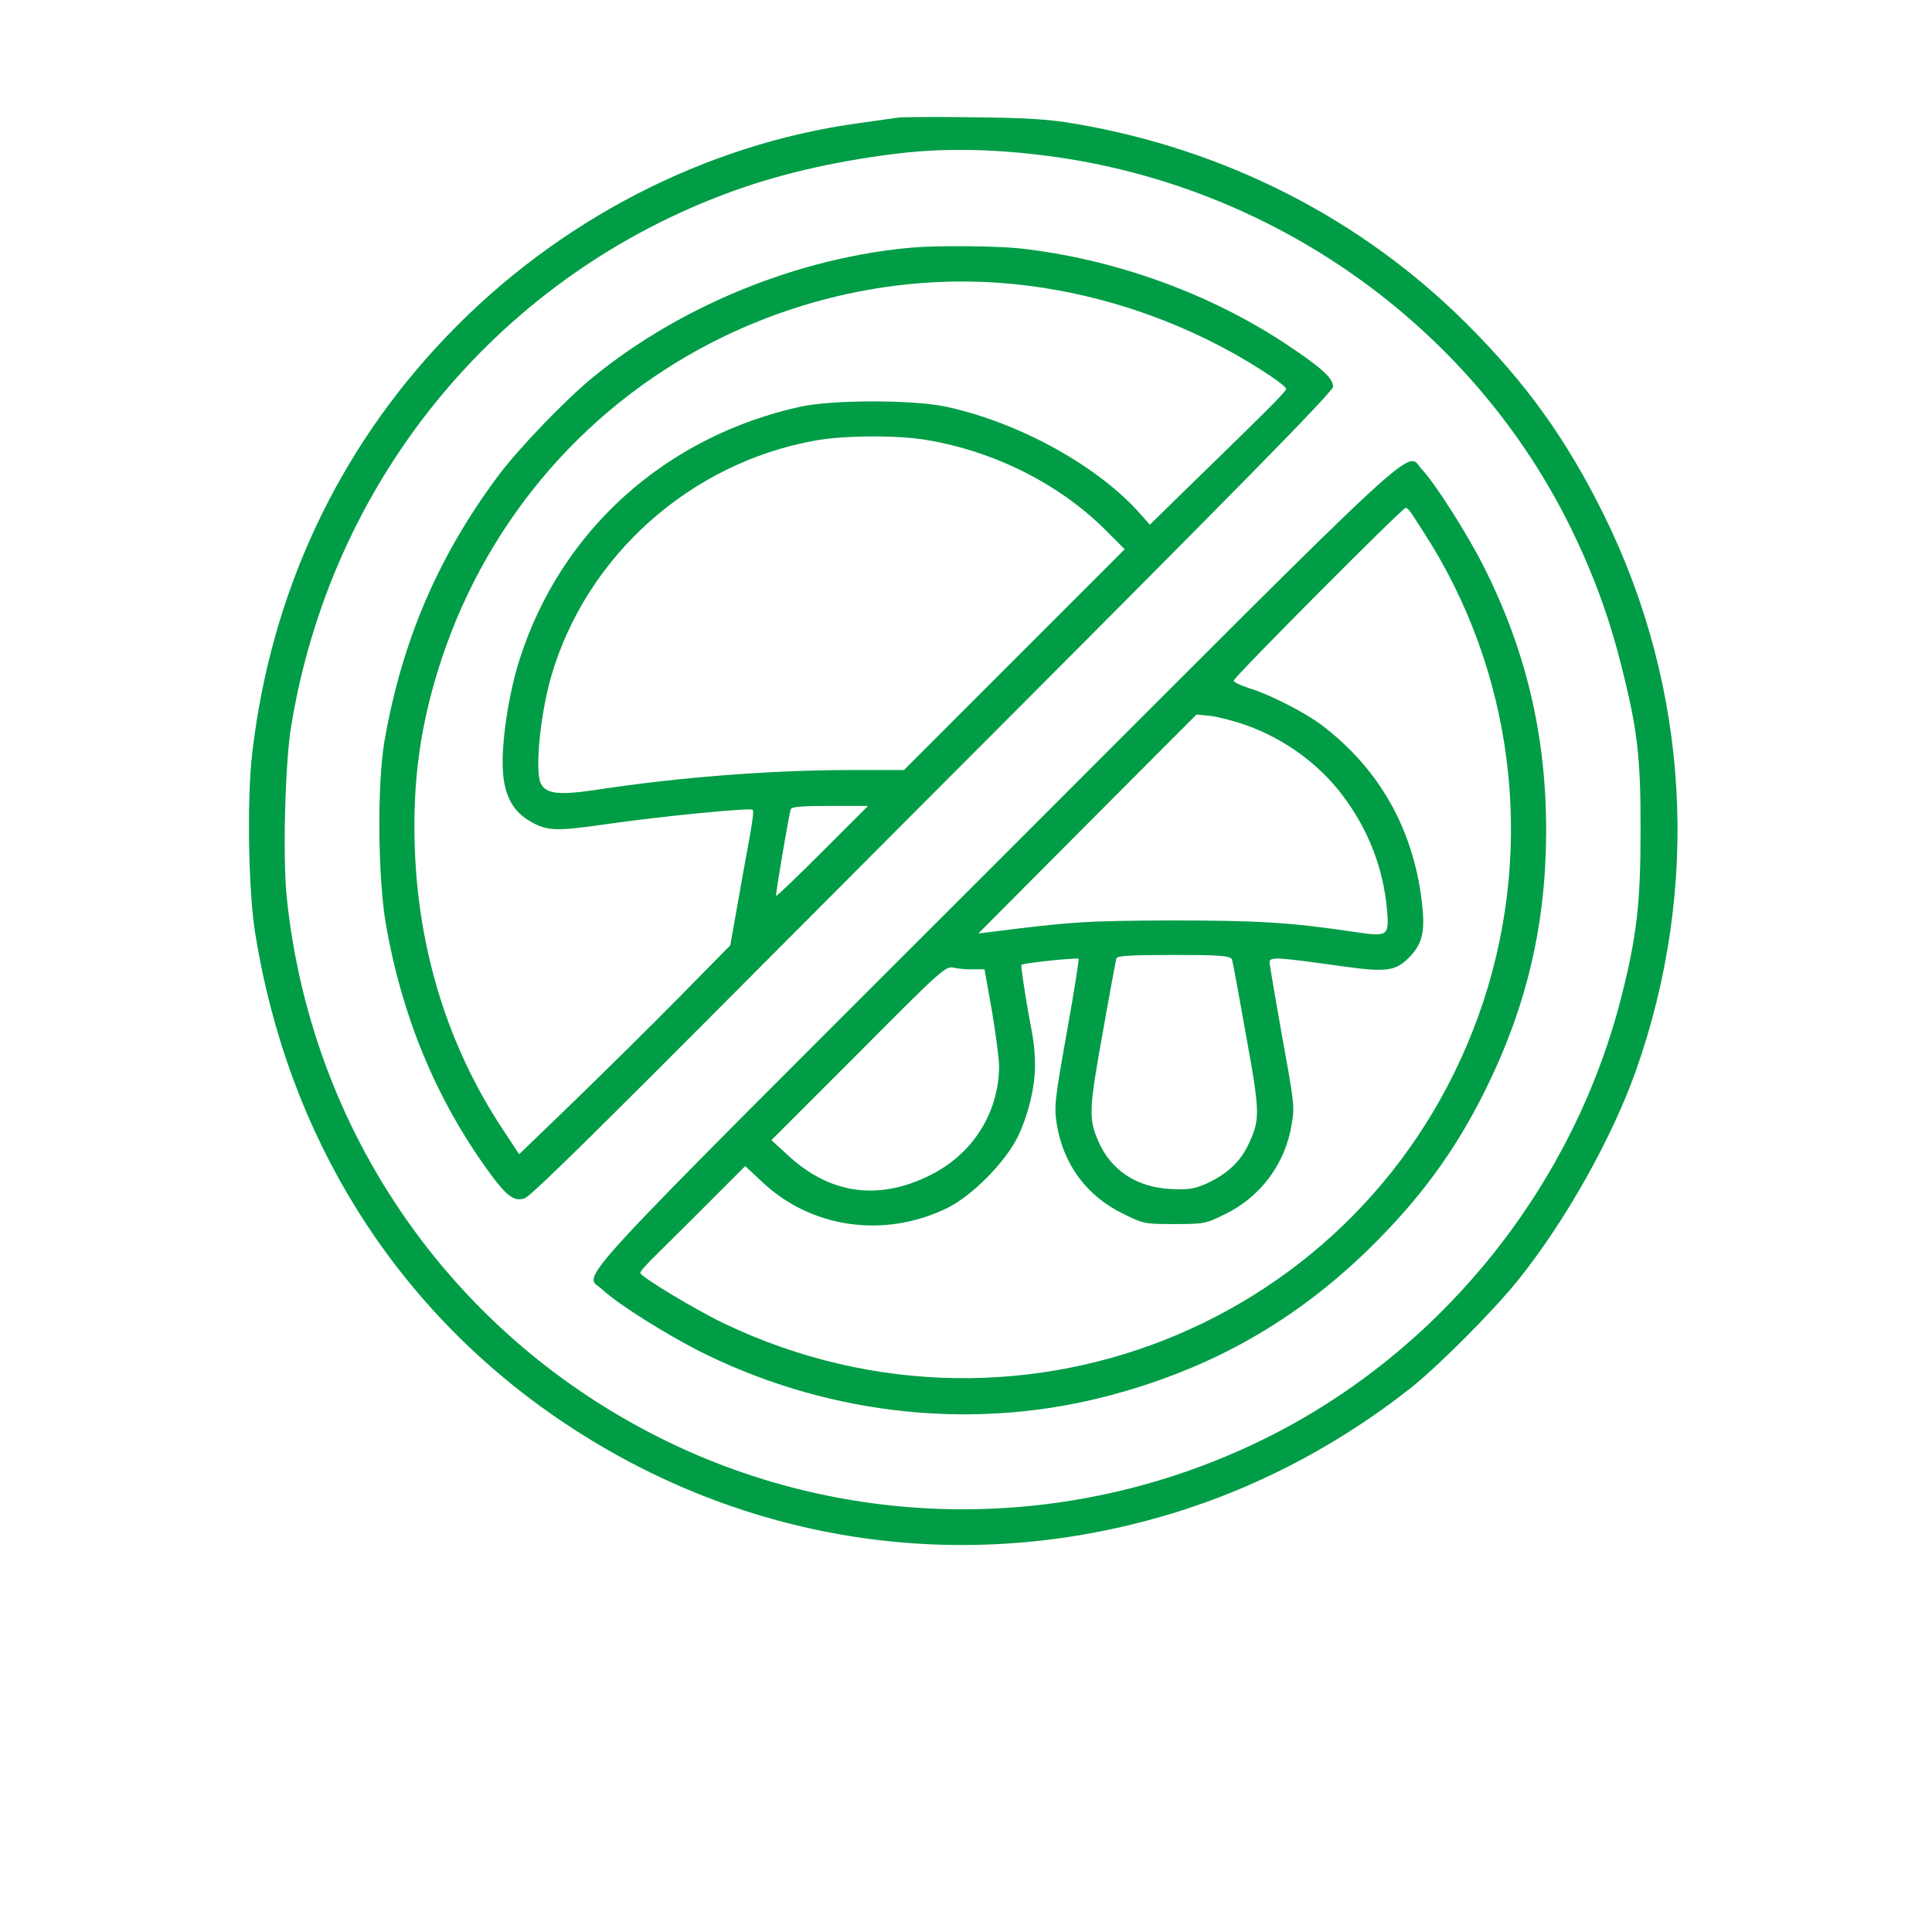
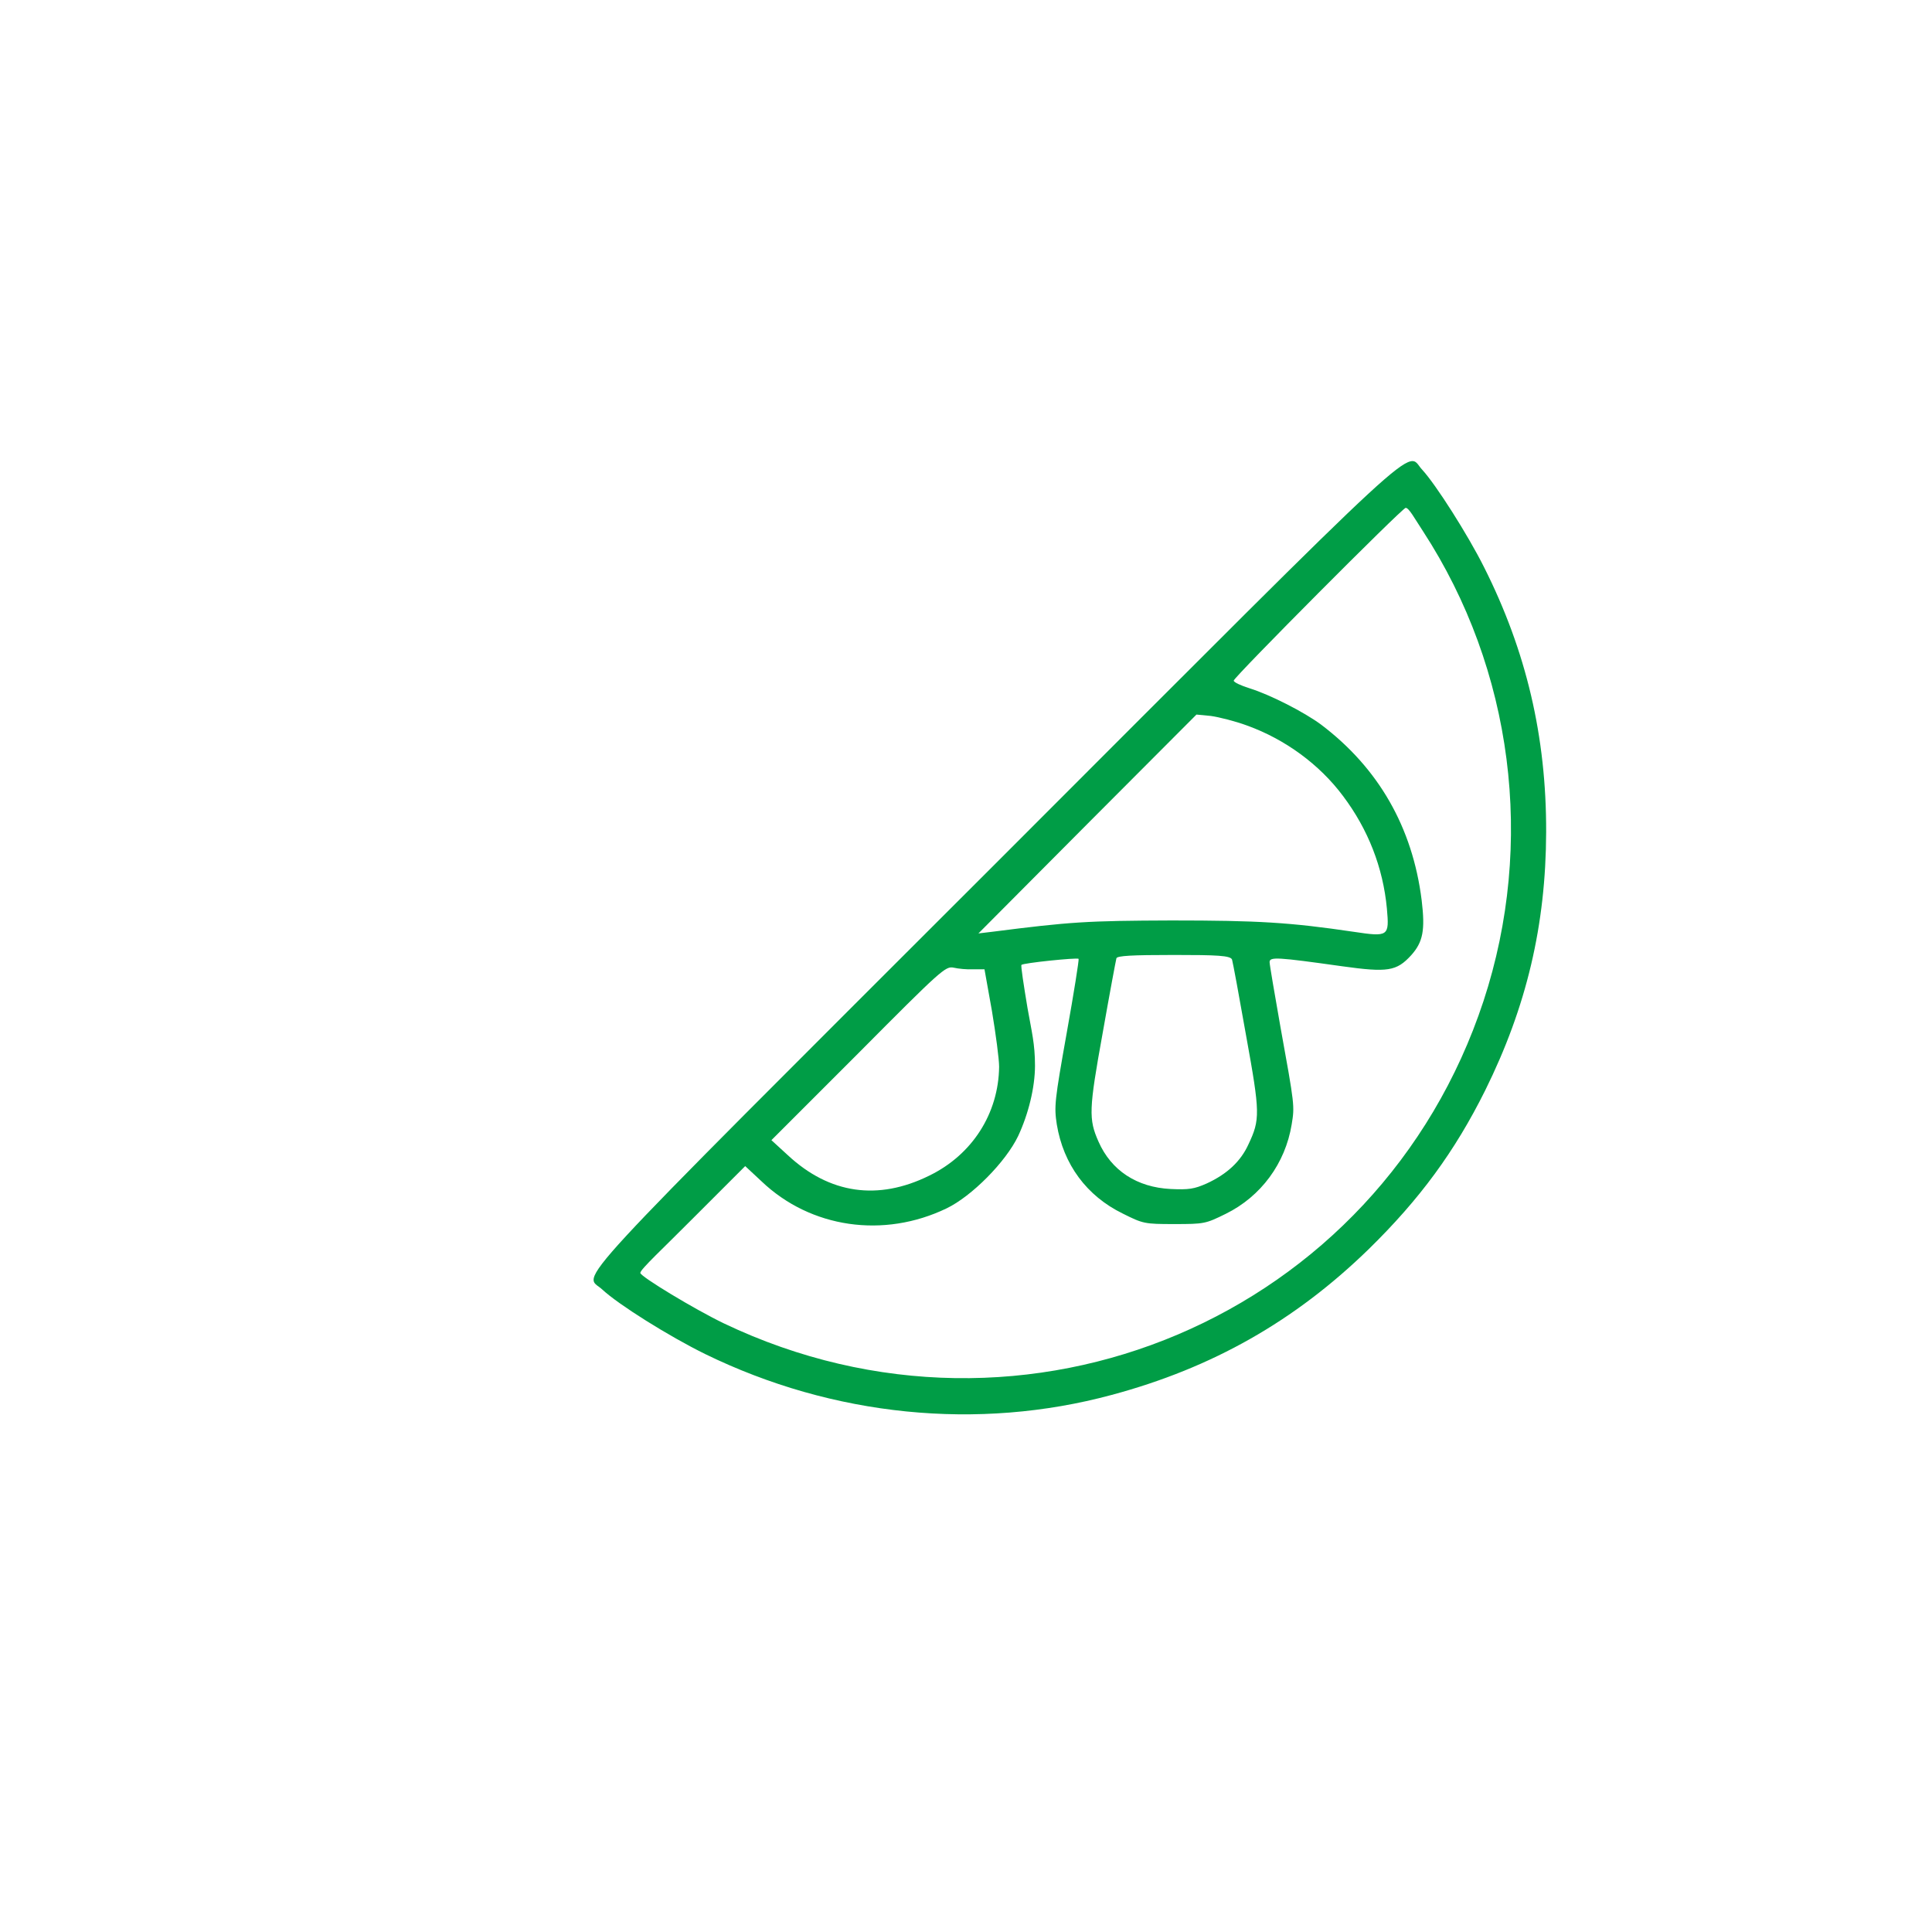
<svg xmlns="http://www.w3.org/2000/svg" width="700" height="700" viewBox="0 0 700 700" fill="none">
-   <path d="M325.5 42.6C323.9 42.8 317.5 43.7 311.3 44.6C255.5 52.2 201.9 79.9 161.8 121.9C122.3 163.1 98.1 215 91.4 272.8C89.4 289.4 90 323.1 92.5 338.4C104.3 411.6 142.6 473.1 201.7 513.7C269.6 560.3 352.5 572.2 430.5 546.5C459.4 537 487.3 521.8 511.5 502.6C521.6 494.5 541 475 549.8 464.1C567 442.8 584 412.5 592.7 388C616.3 321.2 612.1 249.4 581.1 186.5C567.4 158.9 552.9 138.7 531.1 117C493.1 79.2 444.1 54.2 389.9 44.9C380.1 43.2 372.4 42.7 353 42.5C339.5 42.3 327.2 42.4 325.5 42.6ZM379.7 56.5C460.3 67 531.2 116.7 567.6 188.2C576.3 205.5 582.4 221.5 587 239.5C593.3 264 594.5 274.1 594.4 301.5C594.4 327.3 593 339.3 587.5 361C570.4 428.5 524.4 486.8 462.9 518.9C396.4 553.5 318.1 556.1 249.8 526C168.3 489.9 113.1 414 103.9 325.2C102.4 310.9 103.3 276.9 105.4 263.7C119.7 175.1 178.9 102.1 261.9 70.6C280.5 63.5 301.3 58.6 324.5 55.7C347.7 52.8 368.9 55.1 379.7 56.5Z" fill="#009D46" />
-   <path d="M330.5 89.699C289.4 93.299 246.6 110.699 214.7 136.799C204.6 145.099 187.5 162.899 180.2 172.799C158.6 201.899 145.6 232.399 139.3 268.499C136.6 284.299 136.9 318.499 139.9 335.399C145.7 368.199 157.7 397.399 176.2 423.299C183.4 433.399 186.3 435.599 190.2 434.099C194.1 432.599 257.9 367.799 337.8 287.799C448 177.499 483 141.899 483 140.099C483 136.999 478.8 133.199 466 124.699C438.1 106.199 403.7 93.799 369.5 89.999C361.1 89.099 339.5 88.899 330.5 89.699ZM368 102.999C395.2 105.799 422 114.299 446 127.499C456.3 133.199 466 139.799 466 140.899C466 141.999 454.9 152.699 441.3 165.999L416.6 190.099L413.5 186.599C398.3 169.099 369.6 153.199 343 147.399C331.1 144.799 302 144.799 290.2 147.299C241.1 158.099 203.1 192.199 188.2 239.099C184.3 251.299 181.6 269.099 182.2 279.199C182.7 287.899 185.6 293.499 191.3 297.099C198 301.199 200.9 301.299 219.8 298.599C239.8 295.699 271.9 292.599 272.7 293.399C273.5 294.199 271.3 304.799 268.9 318.199L264.6 342.499L246.1 361.299C235.9 371.699 218.6 388.699 207.8 399.199L188.1 418.199L181.9 408.799C162.4 379.199 151.6 344.499 150.3 307.499C149.4 282.699 152.4 261.599 160.1 238.499C177.2 187.199 213.8 145.399 262.1 121.999C295.5 105.899 332.3 99.299 368 102.999ZM336.3 159.499C361 163.799 384.4 175.699 401 192.499L407.5 198.999L367.5 238.999L327.5 278.999H308.3C279.7 278.999 246 281.599 216.5 286.099C202.6 288.199 198 287.699 196 283.999C193.7 279.699 195.7 258.899 199.7 245.099C212.4 201.399 250.1 167.699 295.5 159.599C306.2 157.699 325.7 157.599 336.3 159.499ZM298 308.499C289 317.499 281.4 324.799 281.2 324.599C280.9 324.199 285.7 295.999 286.5 293.199C286.8 292.299 290.6 291.999 300.7 291.999H314.5L298 308.499Z" fill="#009D46" />
  <path d="M360.799 312.8C200.599 472.9 211.599 461 218.199 467.2C224.099 472.7 242.299 484.1 255.499 490.6C301.799 513.2 354.299 518.5 402.799 505.4C439.299 495.6 469.199 478.6 495.899 452.6C514.399 434.5 527.099 417.2 538.099 395.1C553.099 364.8 560.099 335.2 560.199 301.5C560.299 266.9 552.999 235.9 537.699 205.5C531.799 193.7 520.199 175.5 515.299 170.2C508.999 163.6 520.999 152.5 360.799 312.8ZM515.599 192.5C548.199 242.6 556.299 305.5 537.499 362.7C499.799 477.1 371.499 531.6 262.299 479.5C251.699 474.4 231.999 462.5 231.999 461.2C231.999 459.9 240.599 452 250.999 441.5L269.999 422.5L275.899 428C293.699 445 320.199 448.8 342.999 437.8C352.099 433.4 364.399 421 368.899 411.6C372.599 403.7 374.999 394 374.999 386.1C374.999 378.2 373.799 373.8 372.299 365.3C370.899 356.9 369.799 349.8 370.099 349.6C370.699 348.9 390.199 346.9 390.799 347.4C390.999 347.7 389.099 359.7 386.499 374.2C382.099 398.9 381.899 400.9 382.899 407.4C385.299 421.9 393.699 433.3 406.799 439.7C414.199 443.4 414.699 443.5 425.499 443.5C436.299 443.5 436.799 443.4 444.099 439.8C456.899 433.5 465.699 421.5 467.999 407.4C469.099 400.7 469.099 400.6 463.899 371.9C461.799 360 459.999 349.5 459.999 348.6C459.999 346.6 462.799 346.8 486.299 350.1C502.799 352.4 505.999 351.9 511.299 346.1C515.599 341.3 516.399 337 515.099 326.2C511.799 299.7 499.399 278.2 478.599 262.5C472.499 258 460.399 251.8 452.799 249.4C449.599 248.4 446.999 247.2 446.999 246.6C446.999 245.4 508.099 184 509.299 184C510.499 184 512.499 187.8 515.599 192.5ZM451.899 262.9C465.699 267.9 478.099 277 486.599 288.4C495.699 300.5 501.099 314.3 502.499 329.2C503.399 339.3 503.099 339.5 490.399 337.6C467.399 334.2 455.899 333.5 424.499 333.5C393.799 333.6 387.699 334 359.499 337.6L354.499 338.2L393.999 298.5L433.499 258.9L438.699 259.4C441.599 259.8 447.599 261.3 451.899 262.9ZM446.399 347.7C446.699 348.7 448.999 361.1 451.499 375.3C456.599 403.4 456.599 405.6 452.299 414.7C449.499 420.8 444.599 425.4 437.199 428.8C432.699 430.8 430.699 431.1 424.199 430.8C411.899 430.2 402.599 424.1 397.999 413.6C394.399 405.5 394.499 402 399.499 374.4C401.999 360.2 404.299 347.9 404.499 347.2C404.799 346.3 409.899 346 425.399 346C440.899 346 445.899 346.2 446.399 347.7ZM352.599 351.2H356.699L359.399 366.3C360.799 374.7 361.999 383.7 361.999 386.5C361.799 403.4 352.299 418.4 336.599 426C318.099 435.1 300.599 432.6 285.499 418.6L279.499 413.1L310.999 381.6C341.099 351.3 342.599 350 345.499 350.6C347.199 351 350.299 351.3 352.599 351.2Z" fill="#009D46" />
</svg>